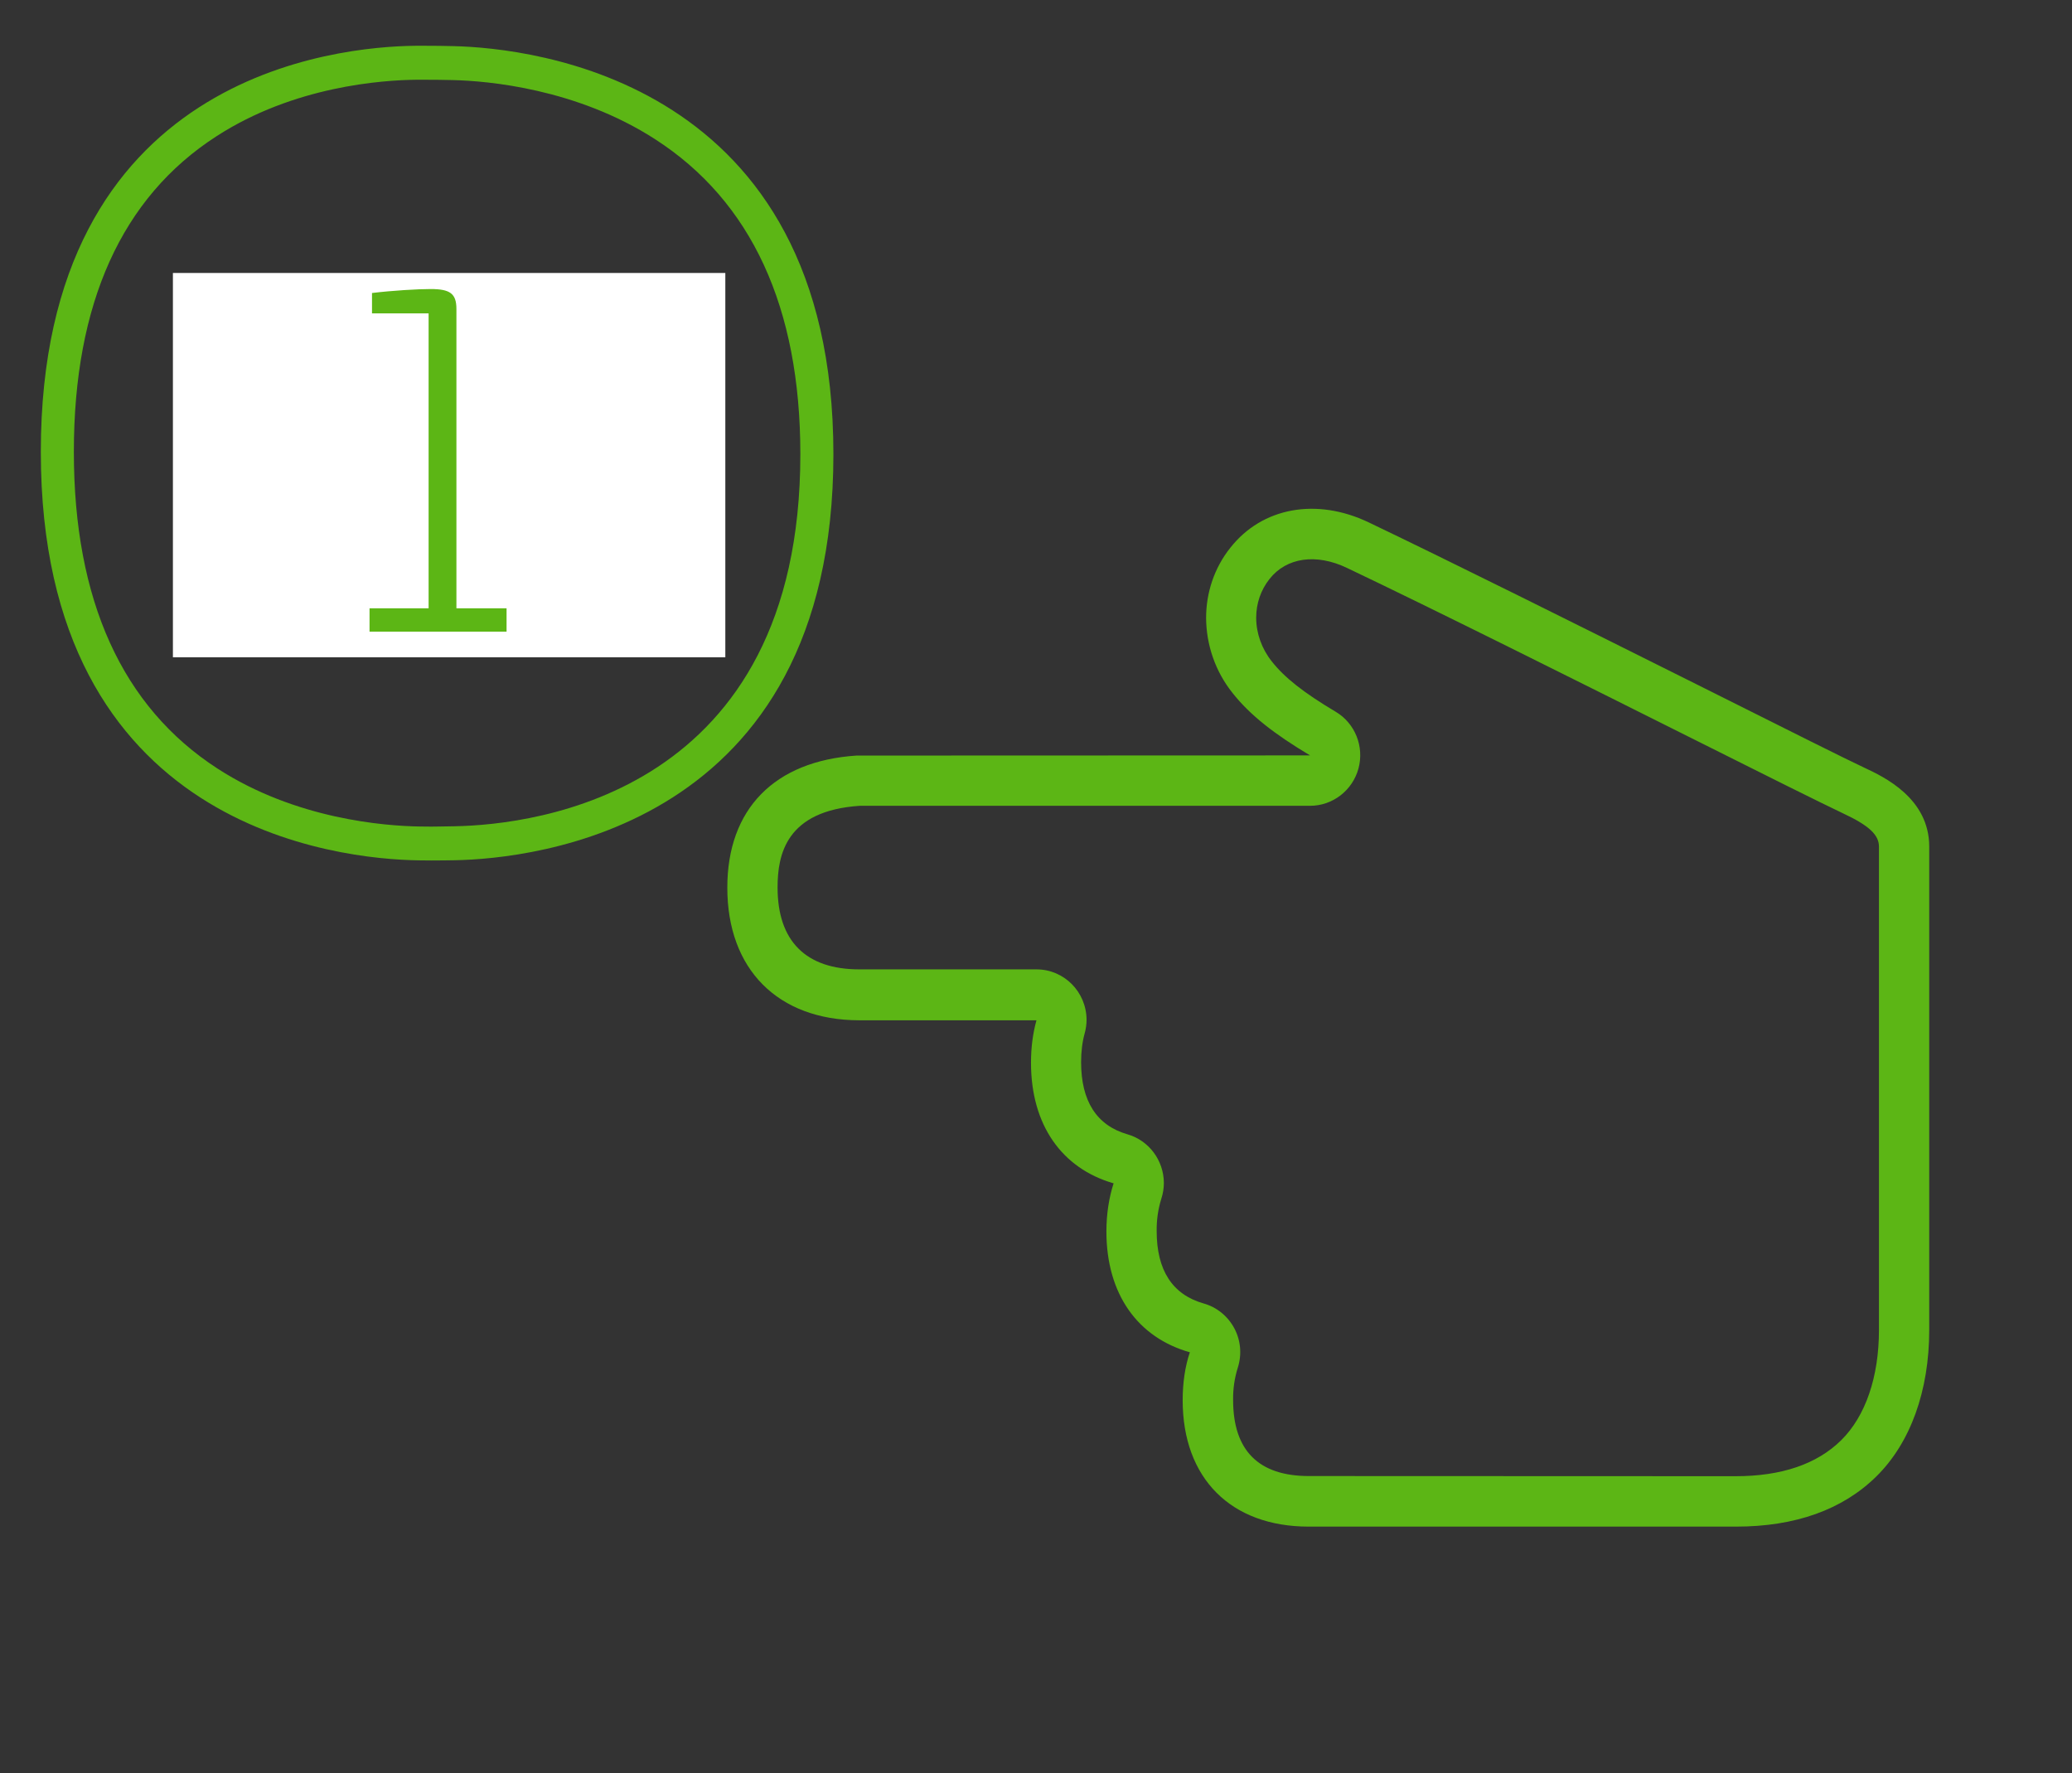
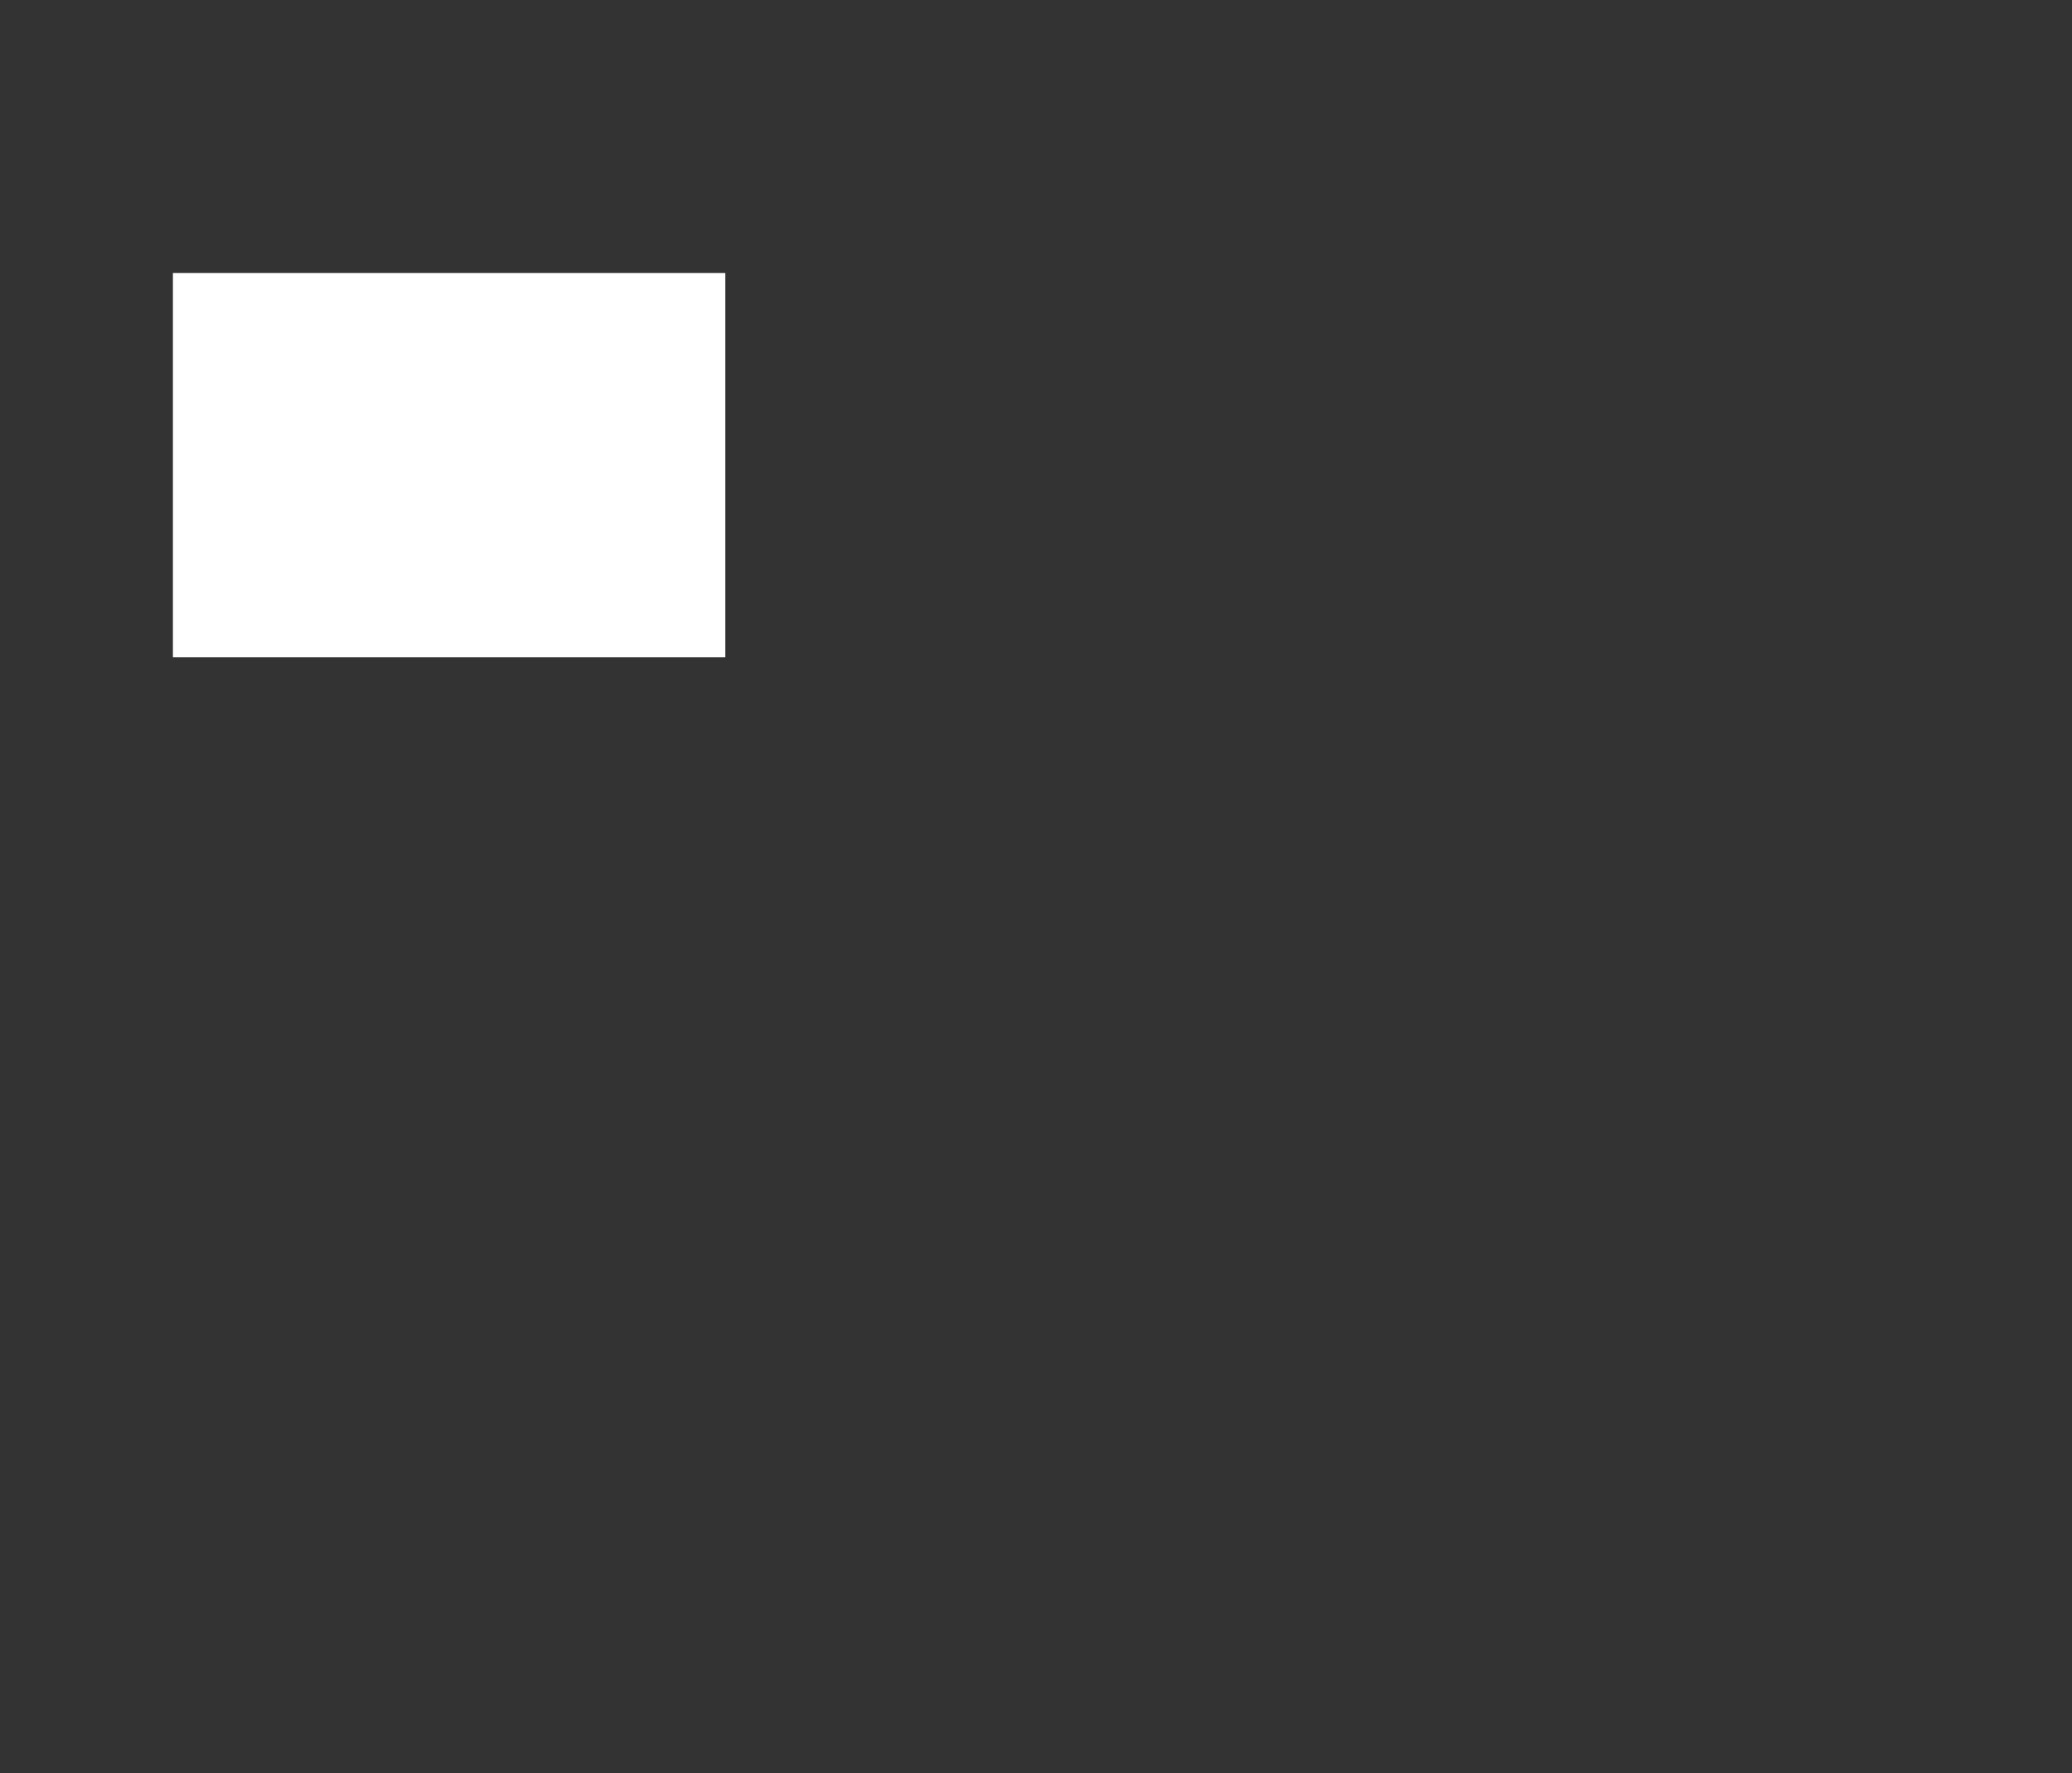
<svg xmlns="http://www.w3.org/2000/svg" width="104" height="89" viewBox="0 0 104 89" fill="none">
  <rect x="0" y="0" width="104" height="89" fill="#333333" stroke="none" />
-   <path fill-rule="evenodd" clip-rule="evenodd" d="M41.831 22.793C41.831 3.99 26.661 2.408 22.766 2.315C22.313 2.303 21.793 2.297 21.283 2.297H20.887C16.896 2.332 2.049 3.74 2.049 22.677C2.049 41.637 17.032 43.121 21.028 43.179C21.232 43.185 21.442 43.185 21.645 43.185C22.064 43.185 22.489 43.179 22.851 43.173C26.649 43.097 41.831 41.637 41.831 22.793ZM22.817 41.468C26.887 41.393 40.172 39.816 40.172 22.793C40.172 15.422 37.715 10.099 32.881 6.986C28.93 4.438 24.47 4.06 22.732 4.019C22.291 4.008 21.781 4.002 21.289 4.002H20.909C19.183 4.019 14.751 4.322 10.862 6.841C6.107 9.907 3.707 15.236 3.707 22.677C3.707 30.124 6.13 35.476 10.924 38.577C14.853 41.119 19.313 41.451 21.051 41.48C21.249 41.486 21.447 41.486 21.645 41.486C21.777 41.484 21.909 41.483 22.04 41.481C22.312 41.479 22.576 41.476 22.817 41.468ZM32.678 22.677C32.678 22.212 32.31 21.828 31.851 21.828H22.755L21.102 21.833H12.028C11.575 21.833 11.201 22.217 11.201 22.683C11.201 23.148 11.569 23.532 12.028 23.532H21.107L22.76 23.526H31.851C32.304 23.526 32.678 23.142 32.678 22.677Z" fill="#5CB615" />
  <rect x="8.679" y="13.7" width="27.727" height="19.288" fill="white" />
-   <path fill-rule="evenodd" clip-rule="evenodd" d="M59.722 67.868C59.482 68.583 59.362 69.394 59.362 70.275C59.362 74.192 61.782 76.617 65.687 76.617H87.136C90.105 76.617 92.483 75.771 94.182 74.096C95.89 72.413 96.834 69.804 96.834 66.743V42.491C96.834 40.057 94.551 38.984 93.581 38.531C92.667 38.105 89.705 36.621 86.239 34.885L85.994 34.762C85.568 34.55 85.134 34.333 84.694 34.113C79.215 31.378 72.799 28.176 68.691 26.213C66.074 24.966 63.353 25.463 61.757 27.487C60.941 28.508 60.538 29.755 60.538 31.011C60.546 32.381 61.01 33.707 61.859 34.771C62.752 35.905 63.988 36.856 65.756 37.912L43.123 37.92H42.995C38.866 38.191 36.506 40.607 36.506 44.55C36.506 48.65 39.047 51.197 43.123 51.206H52.024C51.843 51.852 51.749 52.567 51.749 53.335C51.749 56.458 53.294 58.638 55.895 59.389C55.663 60.113 55.534 60.924 55.534 61.805C55.534 64.937 57.096 67.126 59.722 67.868ZM92.414 72.282C91.195 73.485 89.41 74.087 87.118 74.087L65.696 74.079C63.172 74.079 61.894 72.796 61.894 70.266C61.885 69.717 61.962 69.176 62.125 68.653C62.34 67.99 62.28 67.274 61.954 66.664C61.628 66.053 61.07 65.599 60.409 65.416C58.847 64.971 58.057 63.75 58.057 61.787C58.049 61.238 58.126 60.688 58.289 60.165C58.375 59.903 58.418 59.633 58.418 59.362C58.409 58.228 57.662 57.234 56.59 56.928C55.045 56.483 54.264 55.262 54.264 53.308C54.264 52.776 54.324 52.288 54.444 51.86C54.504 51.642 54.538 51.406 54.538 51.18C54.53 49.775 53.405 48.65 52.024 48.65H43.132C40.446 48.65 39.029 47.228 39.029 44.541C39.029 42.892 39.45 40.685 43.158 40.441H65.756C66.889 40.441 67.884 39.673 68.185 38.574C68.485 37.466 68.013 36.297 67.043 35.722C65.43 34.762 64.469 34.003 63.833 33.192C63.327 32.555 63.052 31.779 63.052 31.002C63.052 30.287 63.284 29.607 63.722 29.057C64.572 27.975 66.065 27.766 67.601 28.499C72.038 30.61 79.154 34.169 84.87 37.03C88.294 38.749 91.538 40.363 92.517 40.825C93.804 41.427 94.311 41.898 94.311 42.491V66.742C94.311 69.115 93.633 71.078 92.414 72.282Z" fill="#5CB615" />
-   <path d="M18.548 31.701V30.529H21.513V15.727H18.672V14.705C19.694 14.581 20.965 14.506 21.613 14.506C22.585 14.506 22.909 14.73 22.909 15.503V30.529H25.426V31.701H18.548Z" fill="#5CB615" />
</svg>